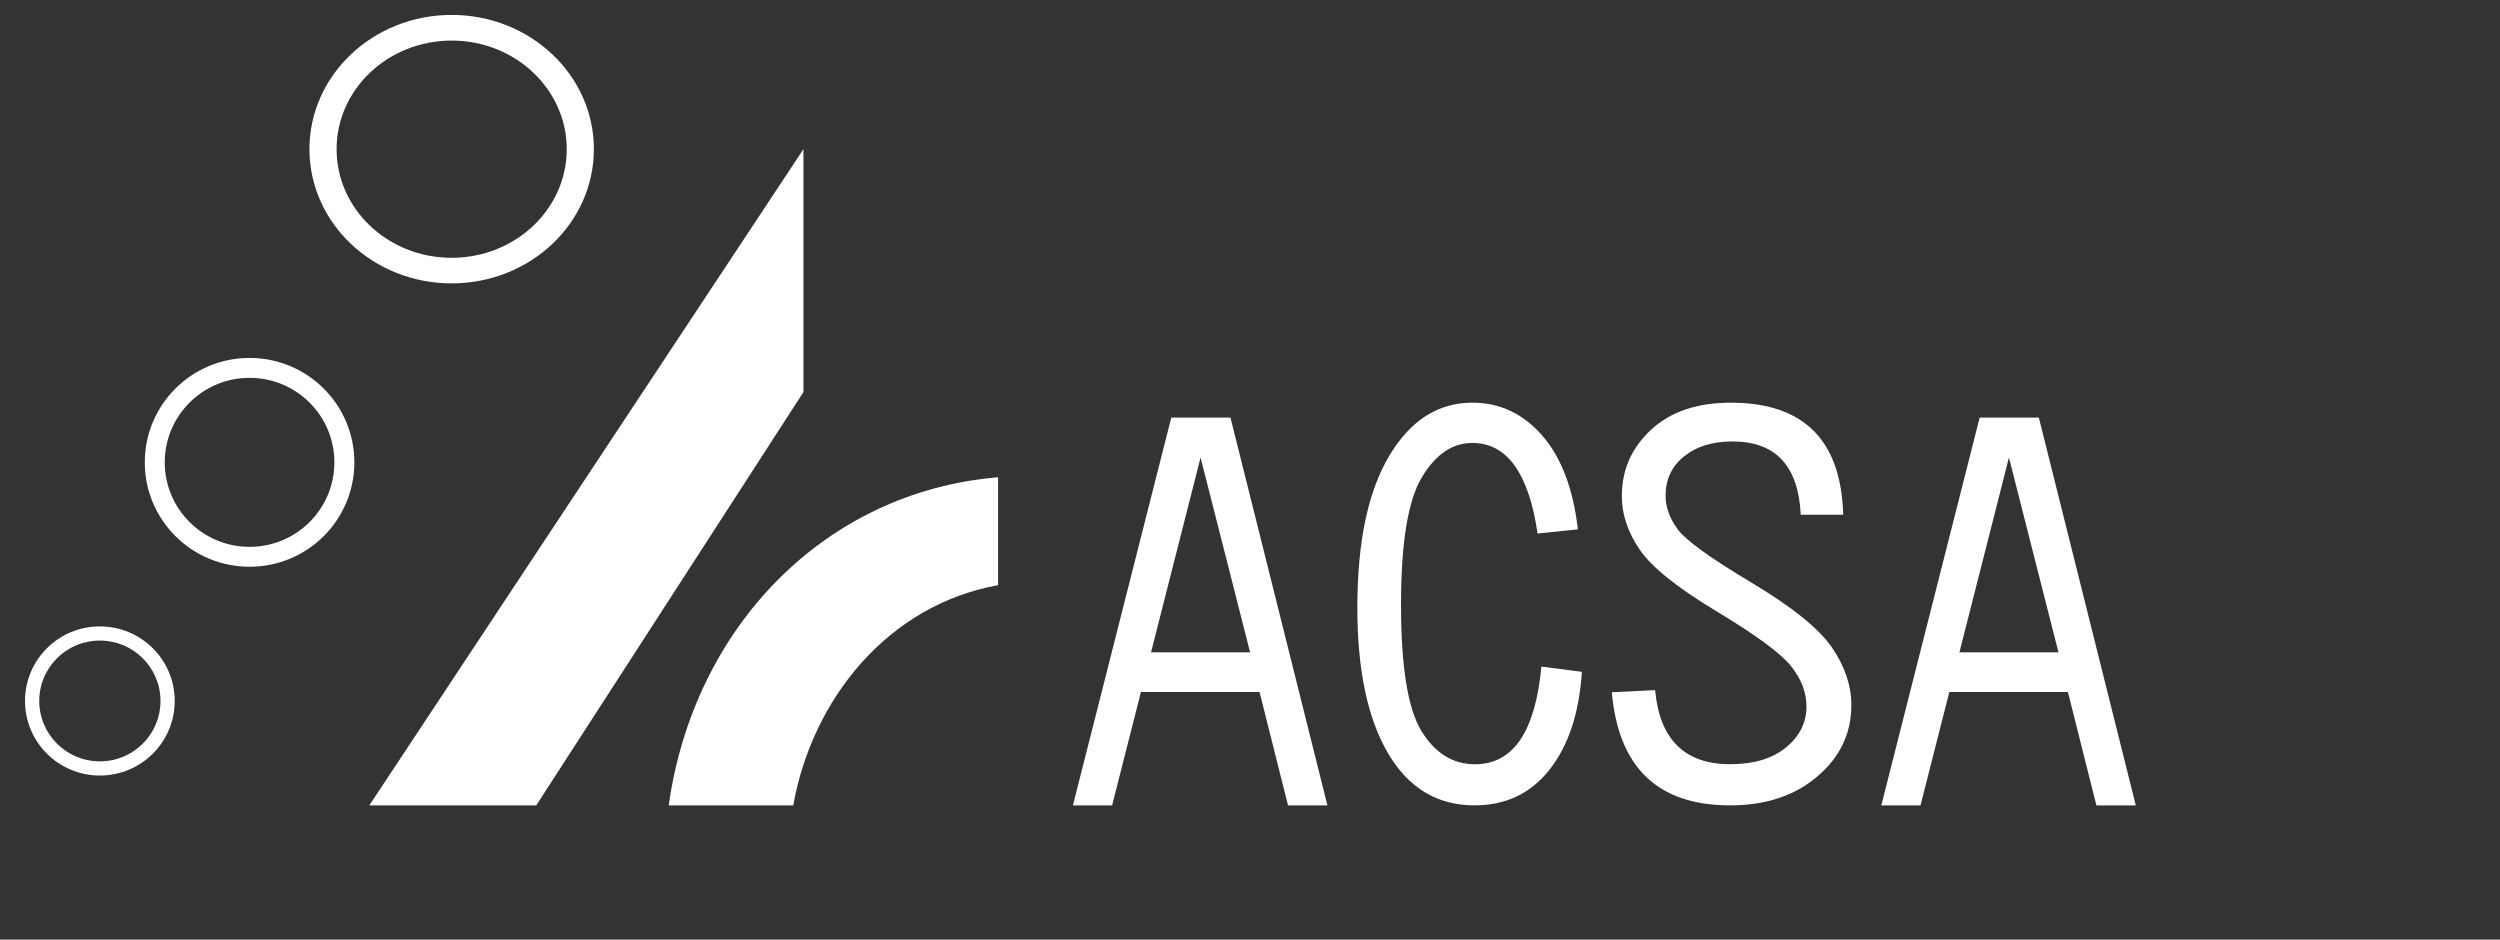
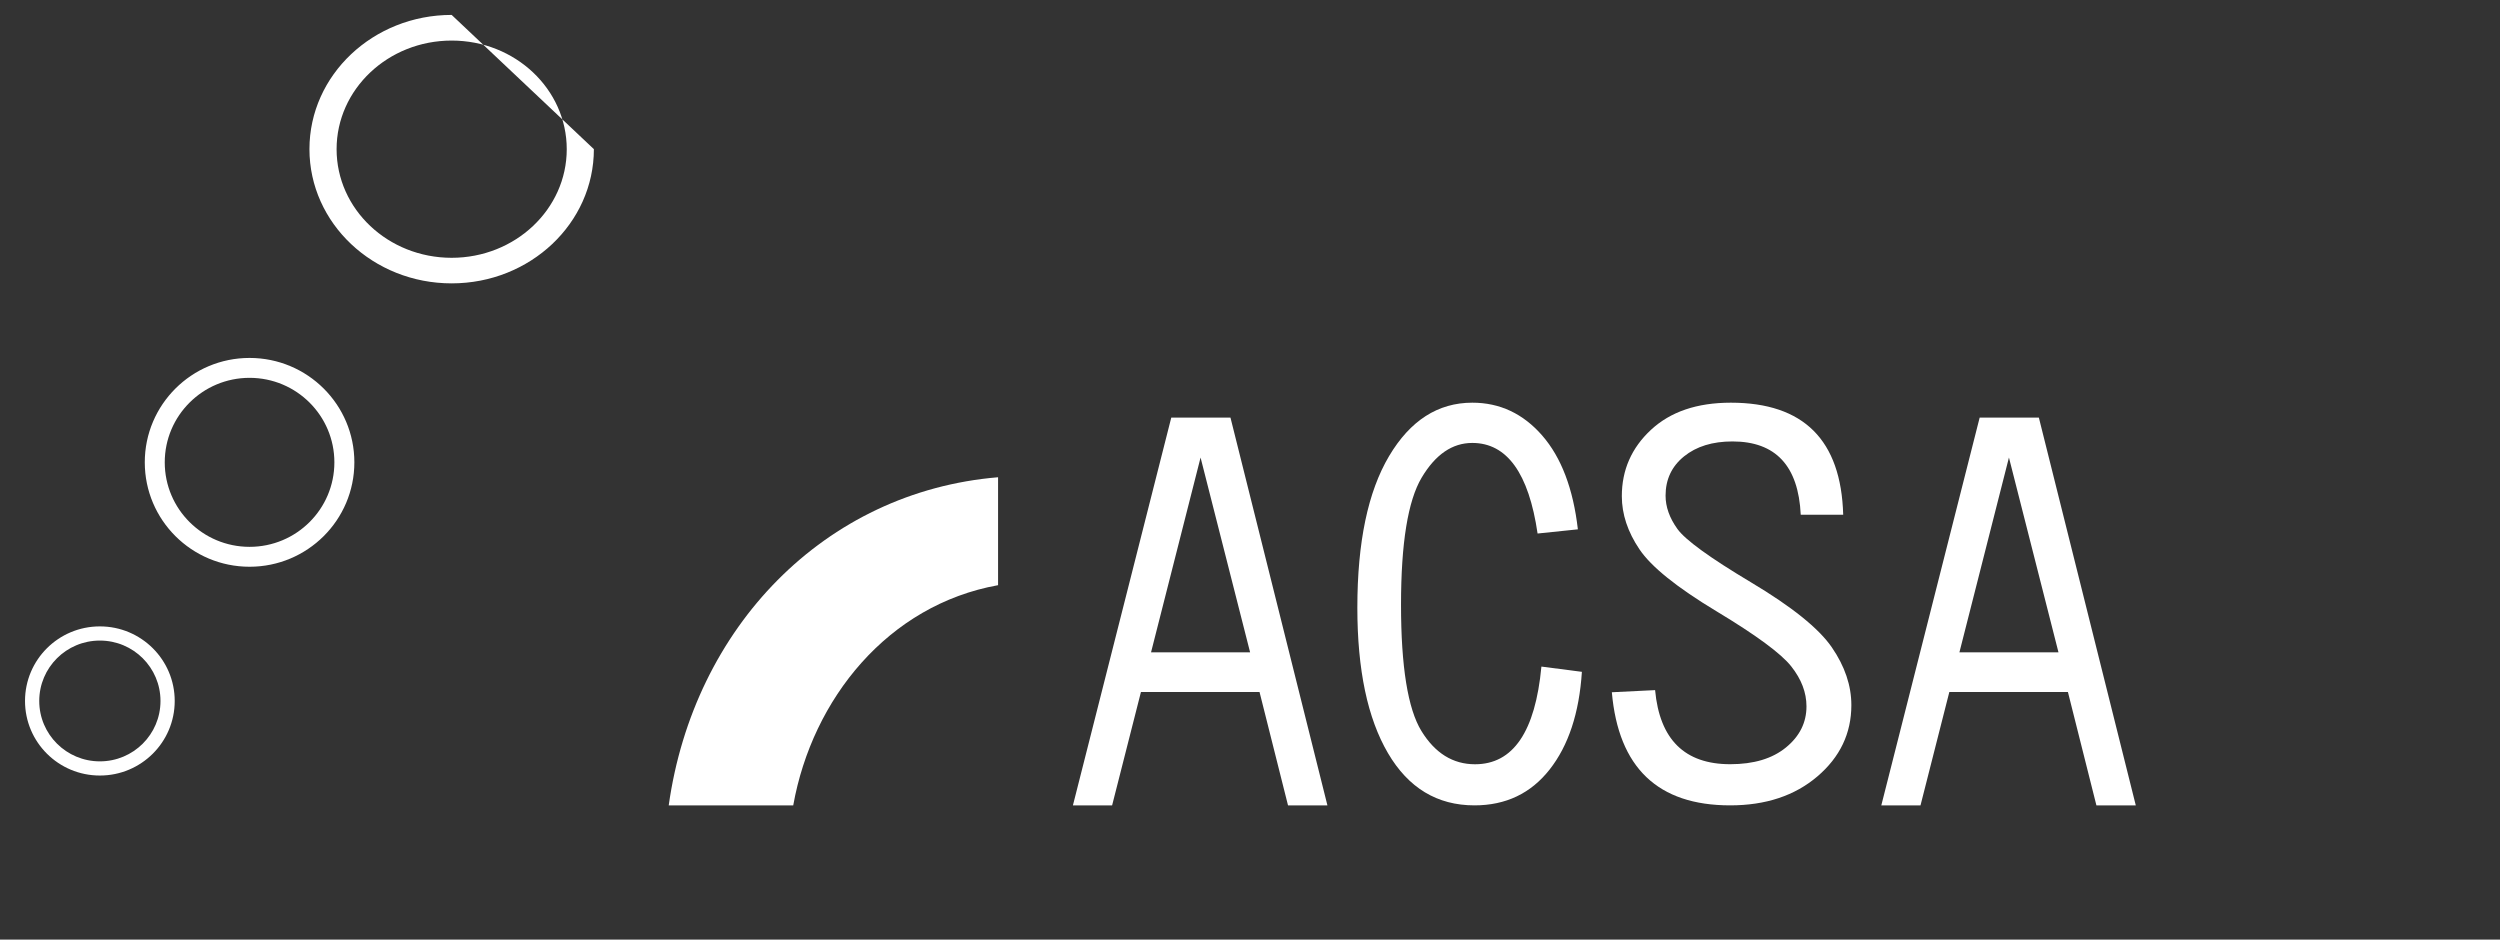
<svg xmlns="http://www.w3.org/2000/svg" width="149" height="56" viewBox="0 0 149 56" fill="none">
  <rect x="0" y="0" width="149" height="56" fill="#333333" stroke="none" />
-   <path d="M26.919 0.889C22.239 0.889 18.443 4.471 18.443 8.889C18.443 13.306 22.239 16.889 26.919 16.889C31.6 16.889 35.395 13.306 35.395 8.889C35.395 4.471 31.6 0.889 26.919 0.889ZM26.919 15.365C23.129 15.365 20.061 12.466 20.061 8.892C20.061 5.317 23.132 2.418 26.919 2.418C30.706 2.418 33.778 5.317 33.778 8.892C33.778 12.466 30.706 15.365 26.919 15.365Z" fill="white" />
+   <path d="M26.919 0.889C22.239 0.889 18.443 4.471 18.443 8.889C18.443 13.306 22.239 16.889 26.919 16.889C31.6 16.889 35.395 13.306 35.395 8.889ZM26.919 15.365C23.129 15.365 20.061 12.466 20.061 8.892C20.061 5.317 23.132 2.418 26.919 2.418C30.706 2.418 33.778 5.317 33.778 8.892C33.778 12.466 30.706 15.365 26.919 15.365Z" fill="white" />
  <path d="M14.874 21.333C11.424 21.333 8.629 24.118 8.629 27.555C8.629 30.993 11.424 33.778 14.874 33.778C18.324 33.778 21.12 30.993 21.12 27.555C21.12 24.118 18.324 21.333 14.874 21.333ZM14.874 32.592C12.082 32.592 9.819 30.338 9.819 27.555C9.819 24.773 12.082 22.519 14.874 22.519C17.667 22.519 19.929 24.773 19.929 27.555C19.929 30.338 17.667 32.592 14.874 32.592Z" fill="white" />
  <path d="M5.952 37.333C3.488 37.333 1.491 39.322 1.491 41.778C1.491 44.233 3.488 46.222 5.952 46.222C8.416 46.222 10.413 44.233 10.413 41.778C10.413 39.322 8.416 37.333 5.952 37.333ZM5.952 45.377C3.958 45.377 2.339 43.767 2.339 41.778C2.339 39.788 3.955 38.178 5.952 38.178C7.949 38.178 9.565 39.788 9.565 41.778C9.565 43.767 7.949 45.377 5.952 45.377Z" fill="white" />
  <path d="M59.485 34.874V28.444C49.136 29.309 41.343 37.401 39.856 48H47.277C48.414 41.641 52.932 36.056 59.485 34.877V34.874Z" fill="white" />
-   <path d="M47.886 8.889V23.366L31.96 48H22.012L47.886 8.889Z" fill="white" />
  <path d="M69.808 24.889H73.336L79.114 48H76.766L75.068 41.244H68L66.282 48H63.946L69.808 24.889ZM74.506 38.878L71.554 27.269L68.602 38.878H74.506Z" fill="white" />
  <path d="M94.036 31.549L91.64 31.798C91.114 28.2 89.815 26.399 87.748 26.399C86.556 26.399 85.553 27.087 84.731 28.467C83.912 29.844 83.501 32.372 83.501 36.044C83.501 39.717 83.906 42.245 84.716 43.567C85.527 44.887 86.592 45.55 87.911 45.55C90.185 45.55 91.504 43.61 91.868 39.728L94.281 40.041C94.122 42.497 93.48 44.437 92.359 45.862C91.238 47.288 89.744 48 87.878 48C85.657 48 83.939 46.961 82.723 44.887C81.507 42.813 80.898 39.923 80.898 36.219C80.898 32.318 81.528 29.308 82.788 27.185C84.048 25.062 85.701 24 87.751 24C89.392 24 90.78 24.654 91.918 25.96C93.054 27.265 93.764 29.13 94.042 31.554L94.036 31.549Z" fill="white" />
  <path d="M109.849 30.679H107.324C107.186 27.767 105.83 26.31 103.255 26.31C102.067 26.31 101.107 26.605 100.371 27.199C99.636 27.793 99.268 28.573 99.268 29.54C99.268 30.206 99.501 30.866 99.972 31.523C100.44 32.177 101.899 33.236 104.346 34.699C106.794 36.159 108.405 37.456 109.179 38.584C109.952 39.711 110.341 40.859 110.341 42.024C110.341 43.708 109.665 45.125 108.315 46.276C106.965 47.426 105.232 48 103.118 48C98.812 48 96.459 45.754 96.066 41.258L98.644 41.131C98.915 44.075 100.409 45.547 103.121 45.547C104.524 45.547 105.631 45.214 106.444 44.548C107.258 43.883 107.666 43.065 107.666 42.098C107.666 41.275 107.364 40.483 106.759 39.717C106.154 38.951 104.67 37.858 102.307 36.435C99.944 35.012 98.41 33.778 97.712 32.739C97.01 31.701 96.661 30.642 96.661 29.572C96.661 28.011 97.241 26.691 98.401 25.615C99.561 24.539 101.144 24 103.158 24C107.498 24 109.73 26.226 109.855 30.679H109.849Z" fill="white" />
  <path d="M117.988 24.889H121.516L127.293 48H124.946L123.248 41.244H116.18L114.462 48H112.126L117.988 24.889ZM122.685 38.878L119.733 27.269L116.781 38.878H122.685Z" fill="white" />
</svg>